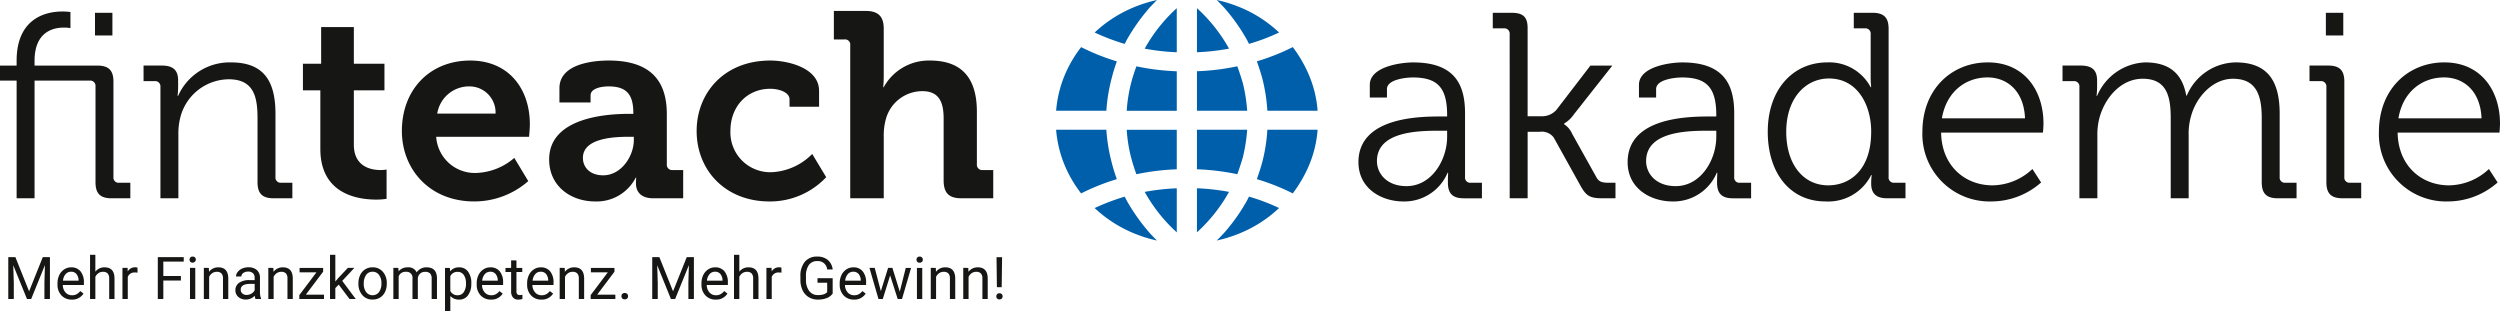
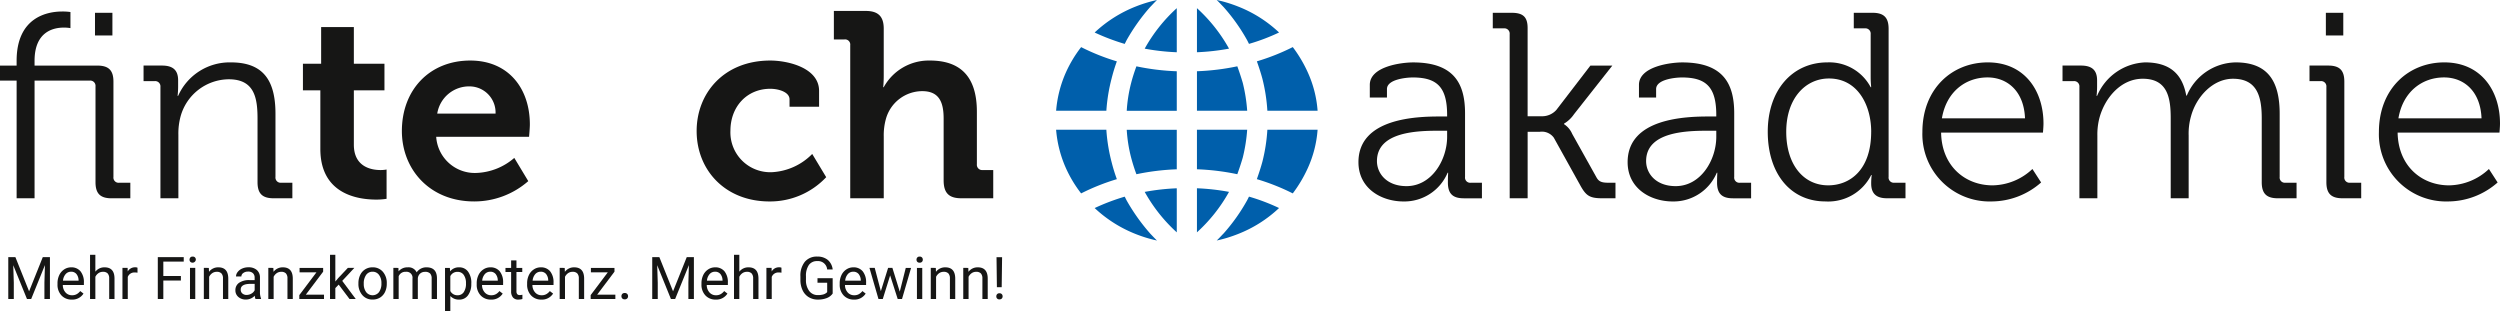
<svg xmlns="http://www.w3.org/2000/svg" width="378.954" height="47.139" viewBox="0 0 378.954 47.139">
  <g id="Gruppe_256" data-name="Gruppe 256" transform="translate(-56.001 -507.279)">
    <g id="Gruppe_256-2" data-name="Gruppe 256">
      <path id="Pfad_394" data-name="Pfad 394" d="M58.336,546.259l2.075,5.178,2.074-5.178H63.57V552.6h-.836v-2.471l.078-2.667L60.729,552.6h-.64L58.01,547.48l.083,2.654V552.6h-.837v-6.346Z" fill="#161615" />
      <path id="Pfad_395" data-name="Pfad 395" d="M66.878,552.692a2.06,2.06,0,0,1-1.56-.63,2.336,2.336,0,0,1-.6-1.684v-.149a2.822,2.822,0,0,1,.268-1.252,2.084,2.084,0,0,1,.749-.863,1.883,1.883,0,0,1,1.044-.312,1.765,1.765,0,0,1,1.429.606,2.622,2.622,0,0,1,.51,1.734v.336H65.523a1.671,1.671,0,0,0,.407,1.126,1.28,1.28,0,0,0,.992.43,1.4,1.4,0,0,0,.723-.175,1.83,1.83,0,0,0,.519-.461l.492.383A1.981,1.981,0,0,1,66.878,552.692Zm-.1-4.227a1.072,1.072,0,0,0-.819.355,1.719,1.719,0,0,0-.41,1h2.362v-.062a1.54,1.54,0,0,0-.331-.952A1.013,1.013,0,0,0,66.778,548.465Z" fill="#161615" />
      <path id="Pfad_396" data-name="Pfad 396" d="M70.456,548.46a1.715,1.715,0,0,1,1.394-.658q1.5,0,1.508,1.687V552.6h-.806v-3.121a1.084,1.084,0,0,0-.233-.754.937.937,0,0,0-.712-.244,1.16,1.16,0,0,0-.689.21,1.412,1.412,0,0,0-.462.548V552.6H69.65v-6.694h.806Z" fill="#161615" />
      <path id="Pfad_397" data-name="Pfad 397" d="M76.845,548.613a2.343,2.343,0,0,0-.4-.031,1.061,1.061,0,0,0-1.076.676V552.6h-.807v-4.716h.785l.013.545a1.255,1.255,0,0,1,1.124-.632.824.824,0,0,1,.358.061Z" fill="#161615" />
      <path id="Pfad_398" data-name="Pfad 398" d="M83.421,549.8H80.758v2.8h-.837v-6.346h3.931v.684H80.758v2.175h2.663Z" fill="#161615" />
      <path id="Pfad_399" data-name="Pfad 399" d="M84.732,546.639a.485.485,0,0,1,.12-.331.449.449,0,0,1,.356-.136.454.454,0,0,1,.357.136.477.477,0,0,1,.122.331.5.5,0,0,1-.835.327A.471.471,0,0,1,84.732,546.639ZM85.6,552.6H84.8v-4.716H85.6Z" fill="#161615" />
      <path id="Pfad_400" data-name="Pfad 400" d="M87.657,547.889l.026.593a1.719,1.719,0,0,1,1.412-.68q1.494,0,1.508,1.687V552.6H89.8v-3.121a1.079,1.079,0,0,0-.233-.754.936.936,0,0,0-.712-.244,1.162,1.162,0,0,0-.689.21,1.429,1.429,0,0,0-.462.548V552.6h-.806v-4.716Z" fill="#161615" />
      <path id="Pfad_401" data-name="Pfad 401" d="M94.73,552.6a1.682,1.682,0,0,1-.114-.5,1.8,1.8,0,0,1-1.342.584,1.669,1.669,0,0,1-1.144-.394,1.279,1.279,0,0,1-.447-1,1.334,1.334,0,0,1,.56-1.144,2.648,2.648,0,0,1,1.576-.407H94.6v-.371a.9.9,0,0,0-.253-.673,1.015,1.015,0,0,0-.745-.25,1.175,1.175,0,0,0-.723.217.642.642,0,0,0-.292.528h-.811a1.111,1.111,0,0,1,.251-.682,1.717,1.717,0,0,1,.68-.521,2.281,2.281,0,0,1,.943-.192,1.863,1.863,0,0,1,1.277.408,1.467,1.467,0,0,1,.479,1.122v2.17a2.662,2.662,0,0,0,.166,1.033v.07Zm-1.338-.615a1.417,1.417,0,0,0,.719-.2,1.193,1.193,0,0,0,.492-.51v-.967h-.632q-1.48,0-1.481.867a.736.736,0,0,0,.252.593A.975.975,0,0,0,93.392,551.99Z" fill="#161615" />
      <path id="Pfad_402" data-name="Pfad 402" d="M97.436,547.889l.026.593a1.719,1.719,0,0,1,1.412-.68q1.494,0,1.508,1.687V552.6h-.807v-3.121a1.079,1.079,0,0,0-.233-.754.936.936,0,0,0-.712-.244,1.162,1.162,0,0,0-.689.21,1.429,1.429,0,0,0-.462.548V552.6h-.806v-4.716Z" fill="#161615" />
      <path id="Pfad_403" data-name="Pfad 403" d="M102.356,551.947h2.758v.658h-3.743v-.593l2.6-3.456H101.41v-.667h3.574v.571Z" fill="#161615" />
      <path id="Pfad_404" data-name="Pfad 404" d="M107.337,550.421l-.506.528V552.6h-.806v-6.694h.806v4.048l.432-.518,1.468-1.552h.981l-1.835,1.97,2.048,2.746h-.945Z" fill="#161615" />
      <path id="Pfad_405" data-name="Pfad 405" d="M110.331,550.2a2.791,2.791,0,0,1,.272-1.246,2.026,2.026,0,0,1,.759-.854,2.055,2.055,0,0,1,1.109-.3,1.988,1.988,0,0,1,1.558.667,2.567,2.567,0,0,1,.6,1.773v.057a2.807,2.807,0,0,1-.264,1.236,2,2,0,0,1-.754.852,2.091,2.091,0,0,1-1.127.3,1.98,1.98,0,0,1-1.553-.667,2.55,2.55,0,0,1-.6-1.765Zm.81.1a2.023,2.023,0,0,0,.364,1.26,1.234,1.234,0,0,0,1.951-.007,2.206,2.206,0,0,0,.361-1.349,2.01,2.01,0,0,0-.368-1.257,1.17,1.17,0,0,0-.978-.481,1.157,1.157,0,0,0-.963.474A2.193,2.193,0,0,0,111.141,550.3Z" fill="#161615" />
      <path id="Pfad_406" data-name="Pfad 406" d="M116.393,547.889l.021.523a1.741,1.741,0,0,1,1.4-.61,1.349,1.349,0,0,1,1.347.758,1.753,1.753,0,0,1,1.5-.758q1.551,0,1.577,1.643v3.16h-.806v-3.112a1.082,1.082,0,0,0-.231-.756,1.018,1.018,0,0,0-.776-.251,1.071,1.071,0,0,0-.745.268,1.086,1.086,0,0,0-.344.722V552.6h-.811v-3.09a.9.9,0,0,0-1.007-1.029,1.079,1.079,0,0,0-1.085.676V552.6h-.806v-4.716Z" fill="#161615" />
      <path id="Pfad_407" data-name="Pfad 407" d="M127.44,550.3a2.82,2.82,0,0,1-.493,1.735,1.578,1.578,0,0,1-1.333.658,1.73,1.73,0,0,1-1.351-.545v2.271h-.806v-6.529h.736l.039.523a1.662,1.662,0,0,1,1.369-.61,1.607,1.607,0,0,1,1.344.641,2.852,2.852,0,0,1,.5,1.782Zm-.806-.091a2.089,2.089,0,0,0-.34-1.26,1.1,1.1,0,0,0-.933-.462,1.185,1.185,0,0,0-1.1.65v2.253a1.187,1.187,0,0,0,1.107.645,1.091,1.091,0,0,0,.922-.46A2.273,2.273,0,0,0,126.634,550.208Z" fill="#161615" />
      <path id="Pfad_408" data-name="Pfad 408" d="M130.421,552.692a2.06,2.06,0,0,1-1.56-.63,2.337,2.337,0,0,1-.6-1.684v-.149a2.836,2.836,0,0,1,.268-1.252,2.093,2.093,0,0,1,.75-.863,1.883,1.883,0,0,1,1.044-.312,1.766,1.766,0,0,1,1.429.606,2.622,2.622,0,0,1,.51,1.734v.336h-3.195a1.676,1.676,0,0,0,.408,1.126,1.278,1.278,0,0,0,.991.43,1.4,1.4,0,0,0,.724-.175,1.826,1.826,0,0,0,.518-.461l.493.383A1.981,1.981,0,0,1,130.421,552.692Zm-.1-4.227a1.075,1.075,0,0,0-.82.355,1.719,1.719,0,0,0-.409,1h2.362v-.062a1.54,1.54,0,0,0-.332-.952A1.01,1.01,0,0,0,130.321,548.465Z" fill="#161615" />
      <path id="Pfad_409" data-name="Pfad 409" d="M134.286,546.747v1.142h.881v.624h-.881v2.927a.66.66,0,0,0,.118.426.5.5,0,0,0,.4.142,1.961,1.961,0,0,0,.384-.053v.65a2.349,2.349,0,0,1-.619.087,1,1,0,0,1-.815-.327,1.4,1.4,0,0,1-.275-.928v-2.924h-.858v-.624h.858v-1.142Z" fill="#161615" />
      <path id="Pfad_410" data-name="Pfad 410" d="M138.065,552.692a2.061,2.061,0,0,1-1.561-.63,2.336,2.336,0,0,1-.6-1.684v-.149a2.822,2.822,0,0,1,.268-1.252,2.086,2.086,0,0,1,.75-.863,1.877,1.877,0,0,1,1.043-.312,1.767,1.767,0,0,1,1.43.606,2.622,2.622,0,0,1,.51,1.734v.336h-3.2a1.676,1.676,0,0,0,.408,1.126,1.278,1.278,0,0,0,.991.43,1.393,1.393,0,0,0,.723-.175,1.816,1.816,0,0,0,.519-.461l.492.383A1.979,1.979,0,0,1,138.065,552.692Zm-.1-4.227a1.075,1.075,0,0,0-.819.355,1.726,1.726,0,0,0-.41,1H139.1v-.062a1.534,1.534,0,0,0-.331-.952A1.012,1.012,0,0,0,137.964,548.465Z" fill="#161615" />
      <path id="Pfad_411" data-name="Pfad 411" d="M141.6,547.889l.026.593a1.719,1.719,0,0,1,1.412-.68q1.494,0,1.508,1.687V552.6h-.806v-3.121a1.084,1.084,0,0,0-.234-.754.936.936,0,0,0-.712-.244,1.162,1.162,0,0,0-.689.21,1.418,1.418,0,0,0-.461.548V552.6h-.807v-4.716Z" fill="#161615" />
      <path id="Pfad_412" data-name="Pfad 412" d="M146.519,551.947h2.759v.658h-3.744v-.593l2.6-3.456h-2.563v-.667h3.574v.571Z" fill="#161615" />
      <path id="Pfad_413" data-name="Pfad 413" d="M150.2,552.182a.509.509,0,0,1,.124-.349.475.475,0,0,1,.373-.139.487.487,0,0,1,.377.139.494.494,0,0,1,.129.349.465.465,0,0,1-.129.335.5.5,0,0,1-.377.136.484.484,0,0,1-.373-.136A.479.479,0,0,1,150.2,552.182Z" fill="#161615" />
      <path id="Pfad_414" data-name="Pfad 414" d="M155.949,546.259l2.075,5.178,2.074-5.178h1.085V552.6h-.836v-2.471l.078-2.667-2.083,5.138H157.7l-2.079-5.125.083,2.654V552.6h-.836v-6.346Z" fill="#161615" />
      <path id="Pfad_415" data-name="Pfad 415" d="M164.491,552.692a2.06,2.06,0,0,1-1.56-.63,2.337,2.337,0,0,1-.6-1.684v-.149a2.836,2.836,0,0,1,.268-1.252,2.093,2.093,0,0,1,.75-.863,1.883,1.883,0,0,1,1.044-.312,1.766,1.766,0,0,1,1.429.606,2.622,2.622,0,0,1,.51,1.734v.336h-3.2a1.676,1.676,0,0,0,.408,1.126,1.28,1.28,0,0,0,.992.43,1.4,1.4,0,0,0,.723-.175,1.843,1.843,0,0,0,.519-.461l.492.383A1.981,1.981,0,0,1,164.491,552.692Zm-.1-4.227a1.075,1.075,0,0,0-.82.355,1.719,1.719,0,0,0-.409,1h2.362v-.062a1.541,1.541,0,0,0-.332-.952A1.01,1.01,0,0,0,164.391,548.465Z" fill="#161615" />
      <path id="Pfad_416" data-name="Pfad 416" d="M168.069,548.46a1.715,1.715,0,0,1,1.394-.658q1.5,0,1.508,1.687V552.6h-.806v-3.121a1.089,1.089,0,0,0-.233-.754.938.938,0,0,0-.713-.244,1.159,1.159,0,0,0-.688.21,1.411,1.411,0,0,0-.462.548V552.6h-.807v-6.694h.807Z" fill="#161615" />
      <path id="Pfad_417" data-name="Pfad 417" d="M174.458,548.613a2.36,2.36,0,0,0-.4-.031,1.061,1.061,0,0,0-1.076.676V552.6h-.807v-4.716h.785l.013.545a1.255,1.255,0,0,1,1.124-.632.824.824,0,0,1,.358.061Z" fill="#161615" />
      <path id="Pfad_418" data-name="Pfad 418" d="M182.219,551.772a1.93,1.93,0,0,1-.9.691,3.647,3.647,0,0,1-1.345.229,2.613,2.613,0,0,1-1.377-.364,2.425,2.425,0,0,1-.93-1.035,3.582,3.582,0,0,1-.338-1.556v-.553a3.338,3.338,0,0,1,.669-2.223,2.331,2.331,0,0,1,1.881-.789,2.41,2.41,0,0,1,1.6.508,2.211,2.211,0,0,1,.741,1.44h-.837a1.383,1.383,0,0,0-1.5-1.263,1.479,1.479,0,0,0-1.275.591,2.884,2.884,0,0,0-.438,1.711v.52a2.7,2.7,0,0,0,.488,1.7,1.582,1.582,0,0,0,1.321.631,2.892,2.892,0,0,0,.823-.1,1.284,1.284,0,0,0,.585-.352v-1.422h-1.469v-.684h2.3Z" fill="#161615" />
      <path id="Pfad_419" data-name="Pfad 419" d="M185.444,552.692a2.058,2.058,0,0,1-1.56-.63,2.337,2.337,0,0,1-.6-1.684v-.149a2.822,2.822,0,0,1,.268-1.252,2.093,2.093,0,0,1,.75-.863,1.88,1.88,0,0,1,1.043-.312,1.767,1.767,0,0,1,1.43.606,2.622,2.622,0,0,1,.51,1.734v.336h-3.2a1.676,1.676,0,0,0,.408,1.126,1.278,1.278,0,0,0,.991.43,1.393,1.393,0,0,0,.723-.175,1.816,1.816,0,0,0,.519-.461l.493.383A1.982,1.982,0,0,1,185.444,552.692Zm-.1-4.227a1.075,1.075,0,0,0-.819.355,1.726,1.726,0,0,0-.41,1h2.362v-.062a1.534,1.534,0,0,0-.331-.952A1.012,1.012,0,0,0,185.343,548.465Z" fill="#161615" />
      <path id="Pfad_420" data-name="Pfad 420" d="M192.39,551.493l.907-3.6h.806L192.73,552.6h-.654l-1.146-3.574-1.115,3.574h-.654l-1.368-4.716h.8l.929,3.53,1.1-3.53h.649Z" fill="#161615" />
      <path id="Pfad_421" data-name="Pfad 421" d="M194.927,546.639a.48.48,0,0,1,.12-.331.445.445,0,0,1,.355-.136.453.453,0,0,1,.357.136.472.472,0,0,1,.122.331.459.459,0,0,1-.122.327.464.464,0,0,1-.357.13.457.457,0,0,1-.355-.13A.466.466,0,0,1,194.927,546.639Zm.871,5.966h-.806v-4.716h.806Z" fill="#161615" />
      <path id="Pfad_422" data-name="Pfad 422" d="M197.851,547.889l.026.593a1.718,1.718,0,0,1,1.412-.68q1.494,0,1.508,1.687V552.6h-.807v-3.121a1.079,1.079,0,0,0-.233-.754.936.936,0,0,0-.712-.244,1.162,1.162,0,0,0-.689.21,1.429,1.429,0,0,0-.462.548V552.6h-.806v-4.716Z" fill="#161615" />
      <path id="Pfad_423" data-name="Pfad 423" d="M202.775,547.889l.026.593a1.721,1.721,0,0,1,1.413-.68q1.494,0,1.507,1.687V552.6h-.806v-3.121a1.089,1.089,0,0,0-.233-.754.937.937,0,0,0-.712-.244,1.16,1.16,0,0,0-.689.21,1.42,1.42,0,0,0-.462.548V552.6h-.806v-4.716Z" fill="#161615" />
      <path id="Pfad_424" data-name="Pfad 424" d="M207.024,552.2a.481.481,0,0,1,.12-.332.45.45,0,0,1,.355-.135.459.459,0,0,1,.358.135.477.477,0,0,1,.122.332.462.462,0,0,1-.122.328.472.472,0,0,1-.358.13.432.432,0,0,1-.475-.458Zm.815-1.389h-.727l-.057-4.547h.845Z" fill="#161615" />
    </g>
    <g id="Gruppe_257" data-name="Gruppe 257">
      <path id="Pfad_425" data-name="Pfad 425" d="M58.521,519.5H56v-2.279h2.52V516.5c0-6.639,4.679-7.478,6.919-7.478a8.33,8.33,0,0,1,1.24.08v2.439a5.624,5.624,0,0,0-1-.08c-1.52,0-4.44.561-4.44,5.039v.721h9.519c1.72,0,2.439.72,2.439,2.439v14.438a.784.784,0,0,0,.88.88h1.68v2.359h-2.84c-1.719,0-2.439-.72-2.439-2.439V520.376a.8.8,0,0,0-.88-.88H61.24v17.837H58.521ZM70.4,509.218h2.64v3.439H70.4Z" fill="#161615" />
      <path id="Pfad_426" data-name="Pfad 426" d="M80.32,520.456a.8.8,0,0,0-.88-.88H77.761v-2.359h2.8c1.68,0,2.44.72,2.44,2.239v.92a12.909,12.909,0,0,1-.08,1.439H83a8.546,8.546,0,0,1,8-5.079c5,0,6.758,2.84,6.758,7.8v9.559a.784.784,0,0,0,.88.88h1.68v2.359H97.478c-1.72,0-2.44-.72-2.44-2.439v-9.639c0-3.159-.48-5.959-4.359-5.959a7.645,7.645,0,0,0-7.319,5.679,9.937,9.937,0,0,0-.32,2.719v9.639H80.32Z" fill="#161615" />
      <path id="Pfad_427" data-name="Pfad 427" d="M104.56,520.976h-2.64v-4.039h2.76v-5.56h4.959v5.56h4.639v4.039h-4.639v8.239c0,3.359,2.64,3.839,4.04,3.839a4.682,4.682,0,0,0,.92-.08v4.439a9.363,9.363,0,0,1-1.56.12c-2.84,0-8.479-.84-8.479-7.679Z" fill="#161615" />
      <path id="Pfad_428" data-name="Pfad 428" d="M127.279,516.456c5.839,0,9.038,4.279,9.038,9.679,0,.6-.12,1.88-.12,1.88H122.12a5.865,5.865,0,0,0,6.118,5.479,9.272,9.272,0,0,0,5.72-2.28l2.119,3.519a12.4,12.4,0,0,1-8.2,3.08c-6.758,0-10.958-4.879-10.958-10.678C116.92,520.855,121.16,516.456,127.279,516.456Zm3.839,8.039a3.96,3.96,0,0,0-3.839-4.119,4.888,4.888,0,0,0-5,4.119Z" fill="#161615" />
-       <path id="Pfad_429" data-name="Pfad 429" d="M151.357,524.535H152v-.16c0-2.919-1.16-4-3.76-4-.92,0-2.719.24-2.719,1.359v1.08H140.8v-2.159c0-3.8,5.36-4.2,7.479-4.2,6.8,0,8.8,3.56,8.8,8.119v7.6a.8.8,0,0,0,.88.88h1.6v4.279H155c-1.88,0-2.6-1.04-2.6-2.239a8.8,8.8,0,0,1,.04-.88h-.08a6.638,6.638,0,0,1-6.158,3.6c-3.64,0-6.959-2.28-6.959-6.359C139.24,525.055,148.038,524.535,151.357,524.535Zm-3.919,9.319c2.72,0,4.64-2.88,4.64-5.36v-.479h-.88c-2.64,0-6.839.36-6.839,3.2C144.359,532.574,145.359,533.854,147.438,533.854Z" fill="#161615" />
      <path id="Pfad_430" data-name="Pfad 430" d="M172.758,516.456c2.64,0,7.4,1.08,7.4,4.6v2.4h-4.479v-1.119c0-1.12-1.68-1.6-2.92-1.6-3.519,0-6.039,2.68-6.039,6.36a6.036,6.036,0,0,0,6.359,6.279,9.209,9.209,0,0,0,6.039-2.76l2.12,3.52a11.664,11.664,0,0,1-8.6,3.679c-6.719,0-11.038-4.759-11.038-10.678C161.6,521.376,165.759,516.456,172.758,516.456Z" fill="#161615" />
      <path id="Pfad_431" data-name="Pfad 431" d="M184.88,514.137a.783.783,0,0,0-.88-.88h-1.6v-4.319h4.839c1.88,0,2.72.839,2.72,2.679v7.159c0,1-.08,1.72-.08,1.72h.08a7.786,7.786,0,0,1,7-4.04c4.559,0,7.119,2.36,7.119,7.759v7.959a.8.8,0,0,0,.88.88h1.6v4.279h-4.839c-1.88,0-2.68-.8-2.68-2.72v-9.358c0-2.48-.68-4.159-3.239-4.159a5.735,5.735,0,0,0-5.519,4.239,9.19,9.19,0,0,0-.32,2.64v9.358H184.88Z" fill="#161615" />
      <path id="Pfad_432" data-name="Pfad 432" d="M274.238,524.936h1.12V524.7c0-4.2-1.52-5.679-5.2-5.679-1,0-3.92.28-3.92,1.759v1.281h-2.6v-1.92c0-2.8,4.8-3.4,6.559-3.4,6.359,0,7.878,3.4,7.878,7.719v9.639a.784.784,0,0,0,.88.88h1.68v2.359h-2.76c-1.719,0-2.4-.76-2.4-2.4,0-.88.04-1.48.04-1.48h-.08a7.118,7.118,0,0,1-6.679,4.359c-3.36,0-6.839-1.959-6.839-5.959C261.92,525.175,270.759,524.936,274.238,524.936ZM269.2,535.493c3.839,0,6.159-4,6.159-7.478v-.92H274.2c-3.159,0-9.478.08-9.478,4.6C264.72,533.573,266.2,535.493,269.2,535.493Z" fill="#161615" />
      <path id="Pfad_433" data-name="Pfad 433" d="M284.839,512.457a.8.8,0,0,0-.88-.88h-1.68v-2.359h2.84c1.72,0,2.44.6,2.44,2.319V524.9h2.079a2.894,2.894,0,0,0,2.28-.96l5.159-6.719H300.4l-5.8,7.358a4.767,4.767,0,0,1-1.521,1.44v.08a3.334,3.334,0,0,1,1.24,1.479l3.64,6.52c.359.679.76.88,1.84.88h1.079v2.359H299c-2,0-2.559-.32-3.478-2l-4-7.2a2.234,2.234,0,0,0-2.12-.88h-1.839v10.078h-2.72Z" fill="#161615" />
      <path id="Pfad_434" data-name="Pfad 434" d="M315.038,524.936h1.119V524.7c0-4.2-1.519-5.679-5.2-5.679-1,0-3.919.28-3.919,1.759v1.281h-2.6v-1.92c0-2.8,4.8-3.4,6.559-3.4,6.359,0,7.879,3.4,7.879,7.719v9.639a.783.783,0,0,0,.88.88h1.68v2.359h-2.76c-1.72,0-2.4-.76-2.4-2.4,0-.88.04-1.48.04-1.48h-.08a7.116,7.116,0,0,1-6.678,4.359c-3.36,0-6.839-1.959-6.839-5.959C302.72,525.175,311.559,524.936,315.038,524.936ZM310,535.493c3.839,0,6.158-4,6.158-7.478v-.92H315c-3.16,0-9.478.08-9.478,4.6C305.52,533.573,307,535.493,310,535.493Z" fill="#161615" />
      <path id="Pfad_435" data-name="Pfad 435" d="M333,516.736a7.1,7.1,0,0,1,6.56,3.76h.08a14.509,14.509,0,0,1-.08-1.519v-6.52a.8.8,0,0,0-.88-.88H337v-2.359h2.839c1.72,0,2.44.72,2.44,2.439v22.437a.784.784,0,0,0,.88.88h1.68v2.359h-2.8c-1.68,0-2.4-.76-2.4-2.239a9.326,9.326,0,0,1,.08-1.281h-.08a7.276,7.276,0,0,1-6.919,4c-5.4,0-8.759-4.319-8.759-10.558C323.959,520.9,327.719,516.736,333,516.736Zm6.64,10.519c0-4.079-2.08-8.079-6.4-8.079-3.559,0-6.478,3-6.478,8.079,0,4.959,2.6,8.118,6.358,8.118C336.477,535.373,339.637,532.974,339.637,527.255Z" fill="#161615" />
      <path id="Pfad_436" data-name="Pfad 436" d="M357.317,516.736c5.559,0,8.439,4.28,8.439,9.279,0,.48-.08,1.36-.08,1.36H350.238c.08,5.079,3.64,8,7.8,8a8.966,8.966,0,0,0,6.039-2.479l1.32,2.04a11.418,11.418,0,0,1-7.479,2.879A10.191,10.191,0,0,1,347.4,527.295C347.4,520.7,351.918,516.736,357.317,516.736Zm5.639,8.479c-.16-4.159-2.72-6.2-5.679-6.2-3.32,0-6.239,2.16-6.919,6.2Z" fill="#161615" />
      <path id="Pfad_437" data-name="Pfad 437" d="M371.2,520.456a.8.8,0,0,0-.88-.88h-1.679v-2.359h2.8c1.68,0,2.44.72,2.44,2.239v.92a12.911,12.911,0,0,1-.08,1.439h.08a8.271,8.271,0,0,1,7.278-5.079c3.72,0,5.64,1.72,6.24,5.039h.08a8.177,8.177,0,0,1,7.4-5.039c4.879,0,6.679,2.84,6.679,7.8v9.559a.784.784,0,0,0,.88.88h1.679v2.359h-2.839c-1.719,0-2.439-.72-2.439-2.439v-9.679c0-3.279-.681-6-4.359-6-3.04,0-5.56,2.72-6.36,5.68a9.567,9.567,0,0,0-.359,2.918v9.519h-2.72V525.215c0-3.039-.44-6-4.239-6-3.279,0-5.72,2.84-6.56,5.919a9.88,9.88,0,0,0-.319,2.679v9.519H371.2Z" fill="#161615" />
      <path id="Pfad_438" data-name="Pfad 438" d="M408.639,520.456a.8.8,0,0,0-.88-.88h-1.68v-2.359h2.839c1.72,0,2.44.72,2.44,2.439v14.438a.783.783,0,0,0,.879.88h1.68v2.359h-2.839c-1.72,0-2.439-.72-2.439-2.439Zm-.08-11.238H411.2v3.439h-2.639Z" fill="#161615" />
      <path id="Pfad_439" data-name="Pfad 439" d="M426.517,516.736c5.558,0,8.438,4.28,8.438,9.279,0,.48-.08,1.36-.08,1.36H419.437c.081,5.079,3.64,8,7.8,8a8.966,8.966,0,0,0,6.039-2.479l1.32,2.04a11.418,11.418,0,0,1-7.479,2.879A10.19,10.19,0,0,1,416.6,527.295C416.6,520.7,421.117,516.736,426.517,516.736Zm5.638,8.479c-.16-4.159-2.719-6.2-5.678-6.2-3.321,0-6.24,2.16-6.919,6.2Z" fill="#161615" />
    </g>
    <g id="Gruppe_258" data-name="Gruppe 258">
      <path id="Pfad_440" data-name="Pfad 440" d="M223.705,524.068h-7.616a17.784,17.784,0,0,1,1.5-5.846,18.806,18.806,0,0,1,2.293-3.8,32.757,32.757,0,0,0,5.414,2.16,25.483,25.483,0,0,0-.795,2.591A26.025,26.025,0,0,0,223.705,524.068Zm1.59,10.367a32.757,32.757,0,0,0-5.414,2.16,18.833,18.833,0,0,1-2.293-3.8,17.79,17.79,0,0,1-1.5-5.846h7.616a26.016,26.016,0,0,0,.795,4.9A25.42,25.42,0,0,0,225.295,534.435Zm1.193-20.5a32.564,32.564,0,0,1-4.557-1.728,19.6,19.6,0,0,1,6.238-3.945,20.545,20.545,0,0,1,3.212-.979c-.367.346-.7.72-1.04,1.066a29.524,29.524,0,0,0-3.578,5.039Zm3.853,28.74c.336.345.673.72,1.04,1.065a20.551,20.551,0,0,1-3.212-.979,19.587,19.587,0,0,1-6.238-3.945,32.686,32.686,0,0,1,4.557-1.728l.275.547A29.492,29.492,0,0,0,230.341,542.671Zm-2.08-25.342a35.764,35.764,0,0,0,6.117.749v5.99h-7.584a21.789,21.789,0,0,1,.672-4.233C227.68,519,227.955,518.165,228.261,517.329Zm-1.467,9.619h7.584v5.99a35.769,35.769,0,0,0-6.117.748,26.266,26.266,0,0,1-.795-2.5A21.8,21.8,0,0,1,226.794,526.948Zm7.584-18.431V515.2a33.813,33.813,0,0,1-4.863-.547A24.057,24.057,0,0,1,234.378,508.517Zm-4.863,27.847a33.952,33.952,0,0,1,4.863-.547V542.5A24.04,24.04,0,0,1,229.515,536.364ZM242.3,514.651a33.8,33.8,0,0,1-4.863.547v-6.681A24.057,24.057,0,0,1,242.3,514.651Zm2.752,9.417h-7.615v-5.99a35.763,35.763,0,0,0,6.117-.749q.459,1.254.826,2.506A24.434,24.434,0,0,1,245.051,524.068Zm-1.5,9.618a35.769,35.769,0,0,0-6.117-.748v-5.99h7.615a24.451,24.451,0,0,1-.672,4.233Q244.012,532.433,243.553,533.686Zm-1.254,2.678a24.04,24.04,0,0,1-4.863,6.134v-6.681A33.935,33.935,0,0,1,242.3,536.364Zm-.826-28.019c-.336-.346-.672-.72-1.04-1.066a20.545,20.545,0,0,1,3.212.979,19.294,19.294,0,0,1,6.239,3.945,29.919,29.919,0,0,1-4.558,1.728l-.275-.547A27.9,27.9,0,0,0,241.473,508.345Zm3.853,28.739a30.022,30.022,0,0,1,4.558,1.728,19.278,19.278,0,0,1-6.239,3.945,20.552,20.552,0,0,1-3.212.979c.368-.345.7-.72,1.04-1.065a27.874,27.874,0,0,0,3.578-5.04Zm8.9-18.862a17.051,17.051,0,0,1,1.5,5.846H248.11a25.993,25.993,0,0,0-.765-4.9c-.244-.892-.52-1.727-.825-2.591a33.075,33.075,0,0,0,5.443-2.16A20.144,20.144,0,0,1,254.226,518.222Zm-6.116,8.726h7.615a17.056,17.056,0,0,1-1.5,5.846,20.175,20.175,0,0,1-2.263,3.8,33.075,33.075,0,0,0-5.443-2.16c.3-.864.581-1.7.825-2.592A25.984,25.984,0,0,0,248.11,526.948Z" fill="#005fab" />
    </g>
  </g>
</svg>